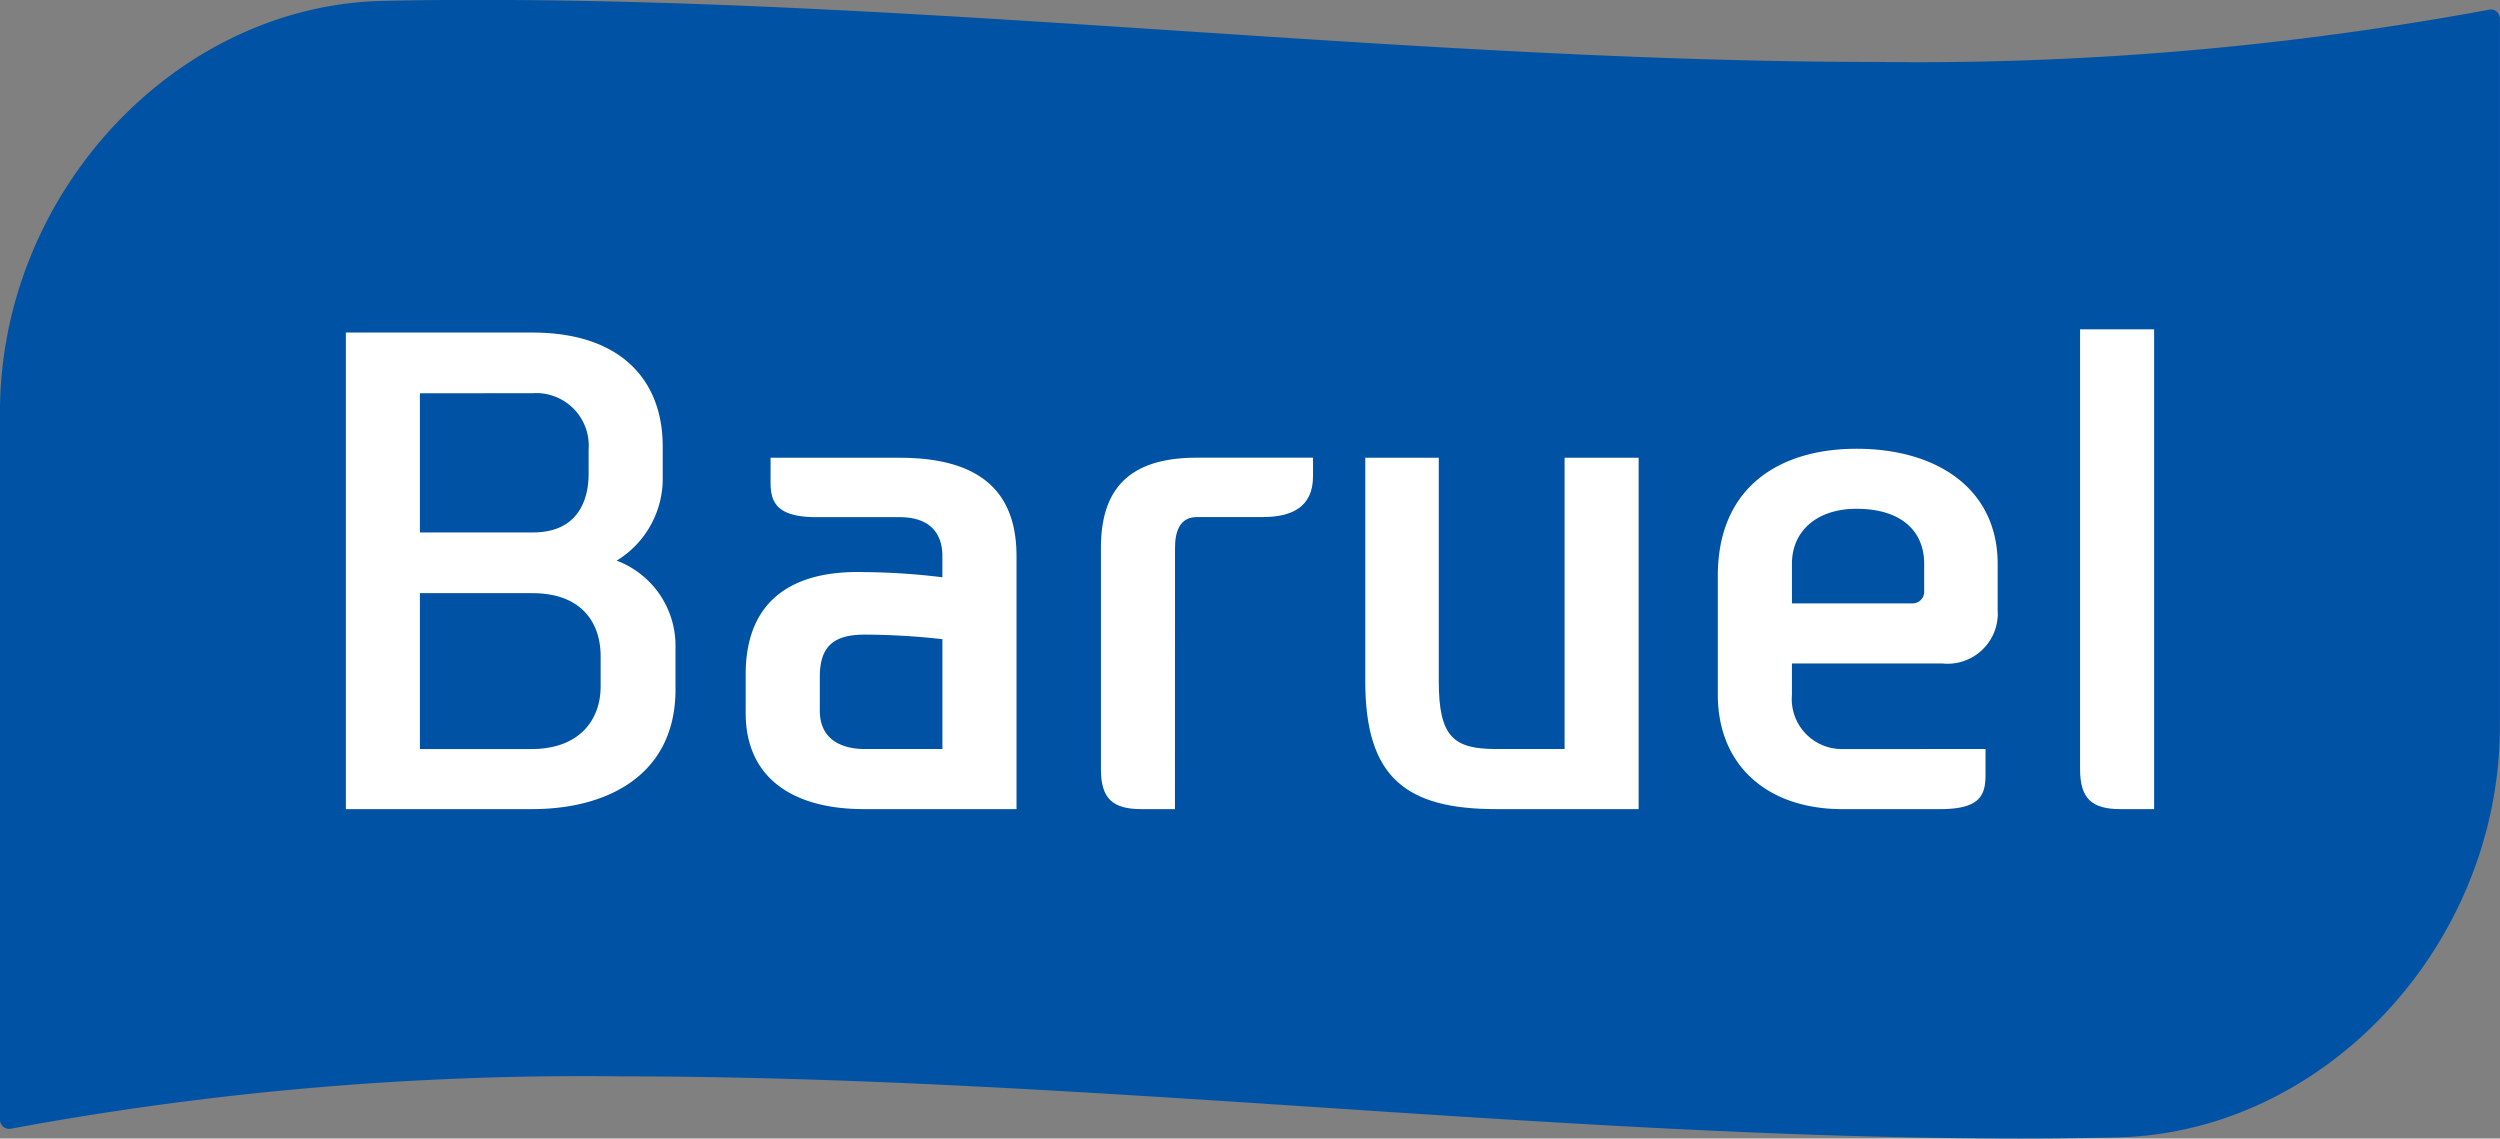
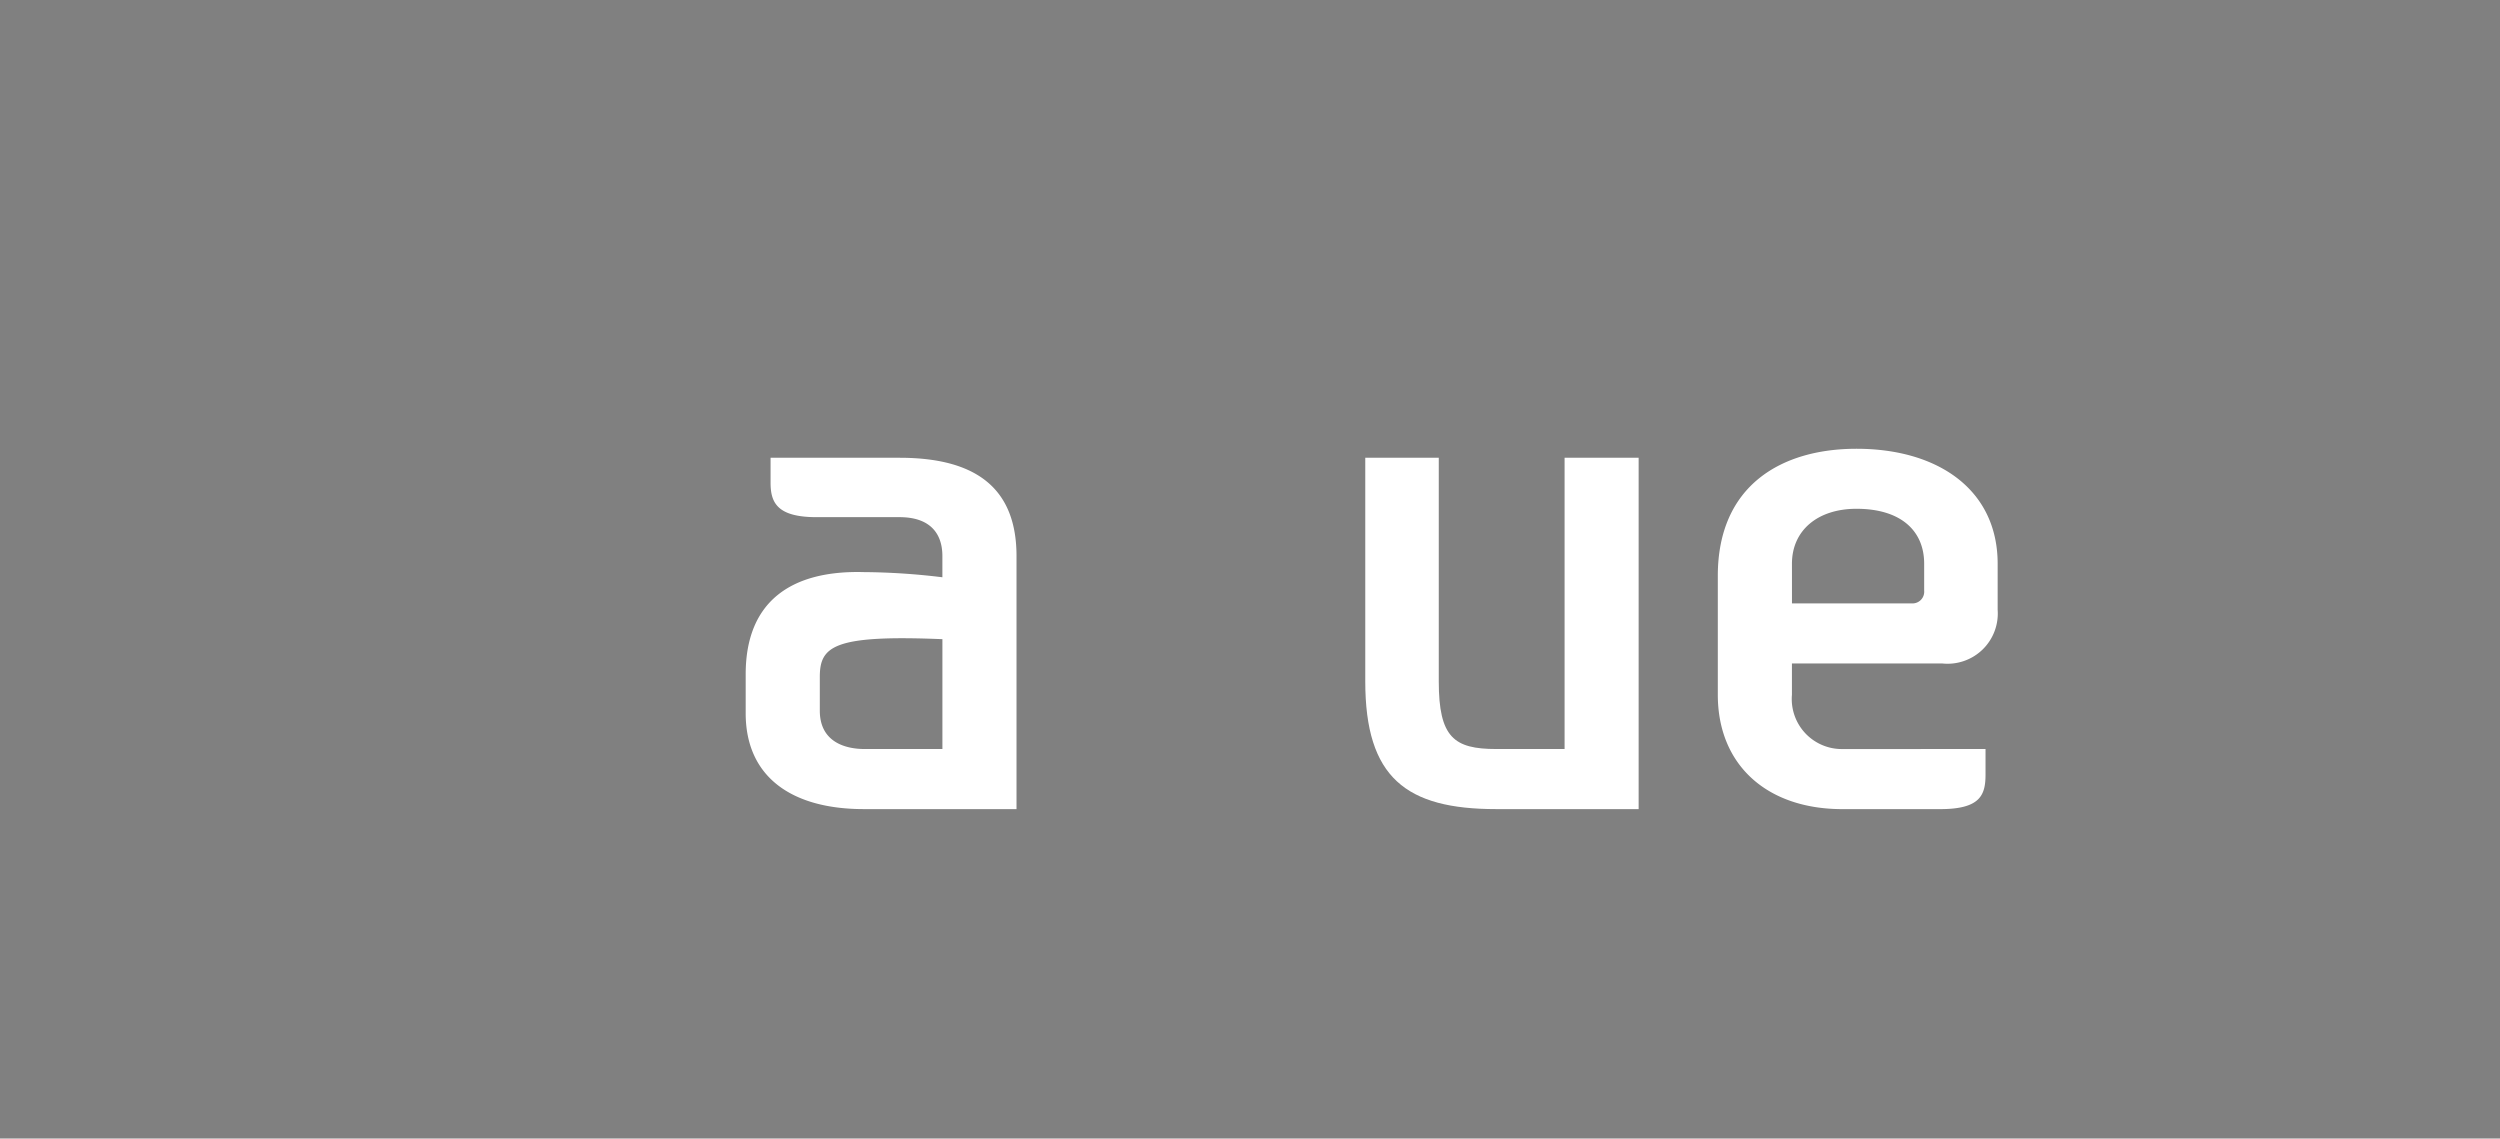
<svg xmlns="http://www.w3.org/2000/svg" width="132" height="60.113" viewBox="0 0 132 60.113">
  <rect x="0" y="0" width="132" height="60.113" fill="#808080" stroke="none" />
  <g id="Grupo_854" data-name="Grupo 854" transform="translate(-193.516 -205.619)">
    <g id="Grupo_852" data-name="Grupo 852" transform="translate(193.516 205.619)">
-       <path id="Caminho_2221" data-name="Caminho 2221" d="M300.211,265.732c-12.217,0-24.886-.838-37.14-1.652-12.132-.8-24.679-1.627-36.664-1.627a165.623,165.623,0,0,0-32.317,2.762.487.487,0,0,1-.576-.476V227.4c0-11.611,9.316-21.566,20.345-21.737,1.6-.037,3.271-.049,4.955-.049,12.223,0,24.89.838,37.142,1.644,12.134.8,24.68,1.631,36.666,1.631a165.66,165.66,0,0,0,32.318-2.758.473.473,0,0,1,.4.1.5.5,0,0,1,.171.374v37.335c0,11.611-9.317,21.566-20.341,21.737C303.568,265.712,301.9,265.732,300.211,265.732Z" transform="translate(-193.516 -205.619)" fill="#0053a4" />
-     </g>
+       </g>
    <g id="Grupo_853" data-name="Grupo 853" transform="translate(211.778 223.007)">
-       <path id="Caminho_2222" data-name="Caminho 2222" d="M268.732,268.47c4.721,0,6.882,2.563,6.882,6v1.587a5.072,5.072,0,0,1-2.431,4.455,4.8,4.8,0,0,1,3.106,4.581v2.229c0,4.52-3.608,6.31-7.557,6.31h-9.847V268.47Zm-5.938,3.206v7.348h5.968c2.333,0,2.94-1.652,2.94-3.1v-1.286a2.772,2.772,0,0,0-2.94-2.966Zm0,10.554v8.23h5.9c2.5,0,3.643-1.518,3.643-3.308v-1.582c0-1.79-1.011-3.34-3.609-3.34Z" transform="translate(-258.885 -268.299)" fill="#fff" />
-       <path id="Caminho_2223" data-name="Caminho 2223" d="M348.748,310.685h-8.059c-3.847,0-6.241-1.725-6.241-5.061v-2.058c0-3.841,2.394-5.5,6.241-5.395a35.809,35.809,0,0,1,4.145.273v-1.119c0-1.249-.705-2.055-2.26-2.055h-4.383c-2.091,0-2.429-.777-2.429-1.822v-1.314h6.812c4.286,0,6.174,1.818,6.174,5.191ZM338.362,303.7v1.79c0,1.652,1.347,2.022,2.36,2.022h4.113v-5.8a37.7,37.7,0,0,0-4.113-.24C339.106,301.475,338.362,302.081,338.362,303.7Z" transform="translate(-313.338 -285.352)" fill="#fff" />
-       <path id="Caminho_2224" data-name="Caminho 2224" d="M405.484,310.685H403.7c-1.487,0-2.124-.541-2.124-2.1v-11.7c0-3.035,1.416-4.756,5.06-4.756h6.139v.976c0,1.652-1.147,2.16-2.665,2.16h-3.474c-.879,0-1.148.741-1.148,1.619Z" transform="translate(-361.709 -285.352)" fill="#fff" />
+       <path id="Caminho_2223" data-name="Caminho 2223" d="M348.748,310.685h-8.059c-3.847,0-6.241-1.725-6.241-5.061v-2.058c0-3.841,2.394-5.5,6.241-5.395a35.809,35.809,0,0,1,4.145.273v-1.119c0-1.249-.705-2.055-2.26-2.055h-4.383c-2.091,0-2.429-.777-2.429-1.822v-1.314h6.812c4.286,0,6.174,1.818,6.174,5.191ZM338.362,303.7v1.79c0,1.652,1.347,2.022,2.36,2.022h4.113v-5.8C339.106,301.475,338.362,302.081,338.362,303.7Z" transform="translate(-313.338 -285.352)" fill="#fff" />
      <path id="Caminho_2225" data-name="Caminho 2225" d="M458.459,310.685c-4.758,0-6.916-1.656-6.916-6.745V292.134h3.881V303.94c0,2.966.807,3.572,3.035,3.572h3.608V292.134h3.91v18.551Z" transform="translate(-397.719 -285.352)" fill="#fff" />
      <path id="Caminho_2226" data-name="Caminho 2226" d="M532.314,306.284v1.347c0,1.082-.273,1.827-2.4,1.827h-5.158c-3.983,0-6.578-2.327-6.578-6.041v-6.273c0-4.788,3.373-6.713,7.321-6.713,4.314,0,7.455,2.164,7.455,6.074v2.429a2.652,2.652,0,0,1-2.935,2.832h-7.927v1.652a2.643,2.643,0,0,0,2.664,2.868Zm-10.22-7.689H528.5a.618.618,0,0,0,.574-.676V296.5c0-1.753-1.247-2.9-3.574-2.9-2.056,0-3.407,1.147-3.407,2.9Z" transform="translate(-445.74 -284.124)" fill="#fff" />
-       <path id="Caminho_2227" data-name="Caminho 2227" d="M590.547,267.858v25.333h-1.786c-1.485,0-2.124-.541-2.124-2.1V267.858Z" transform="translate(-495.071 -267.858)" fill="#fff" />
    </g>
  </g>
</svg>